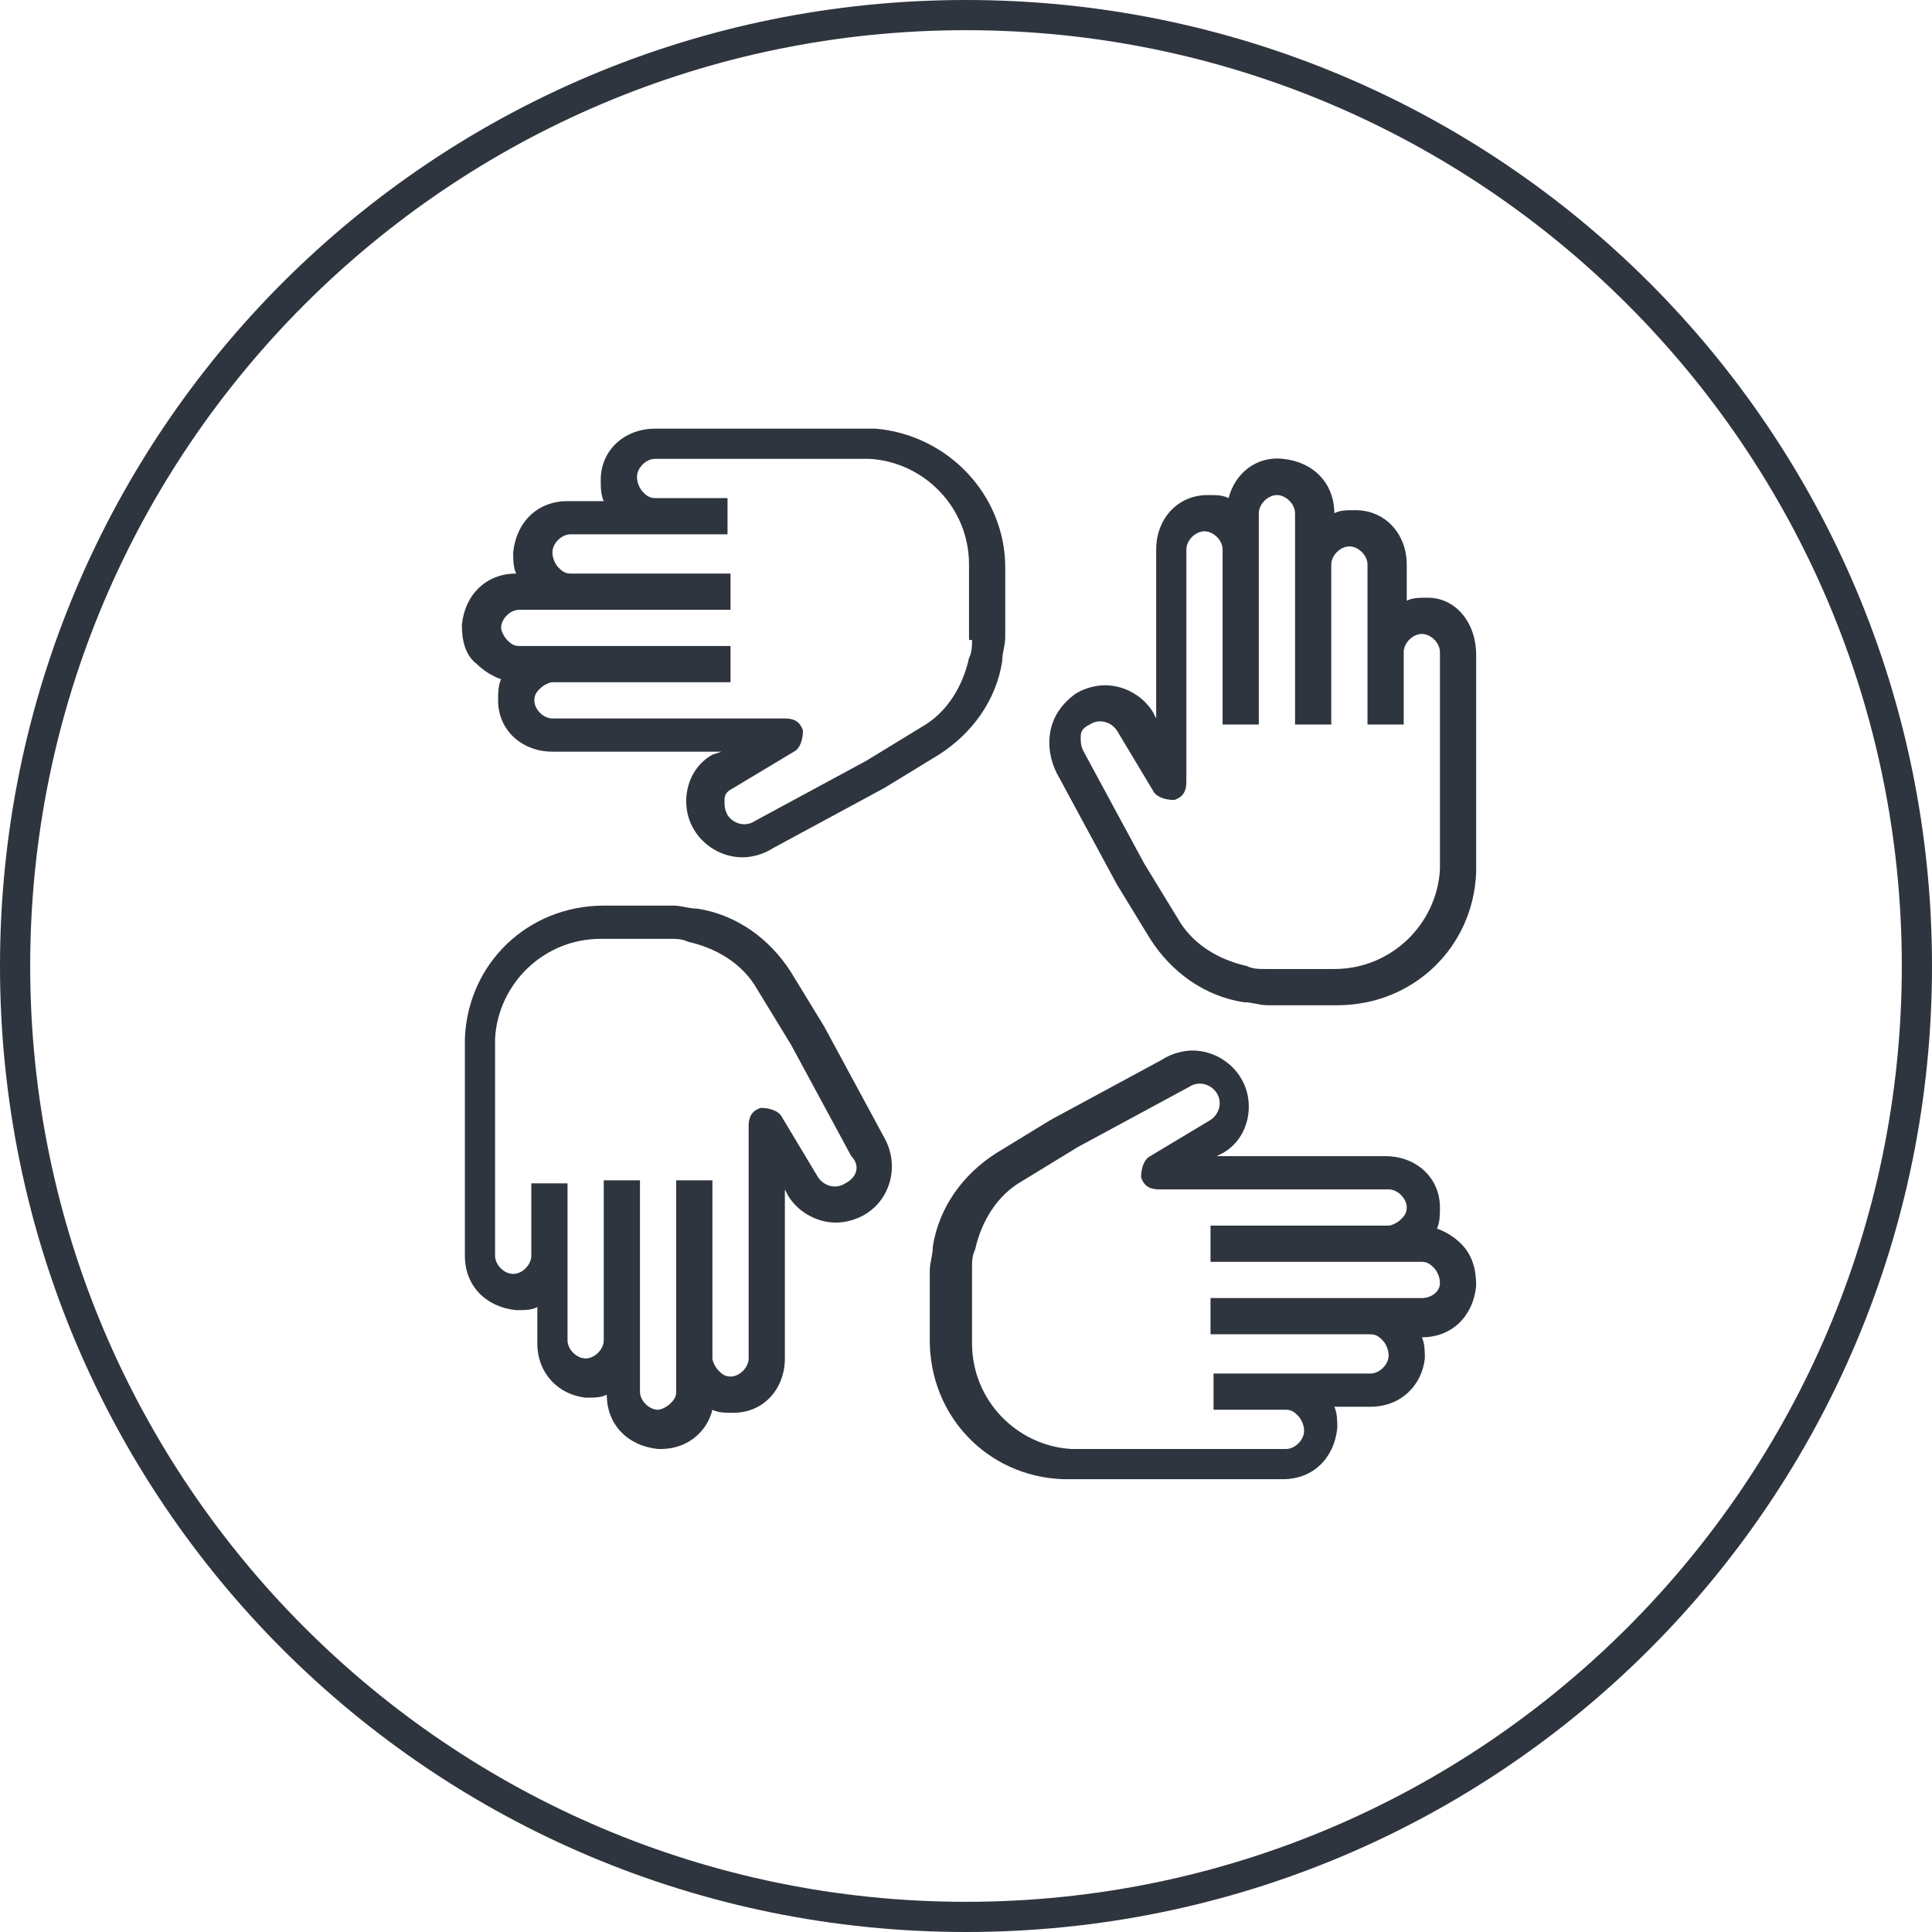
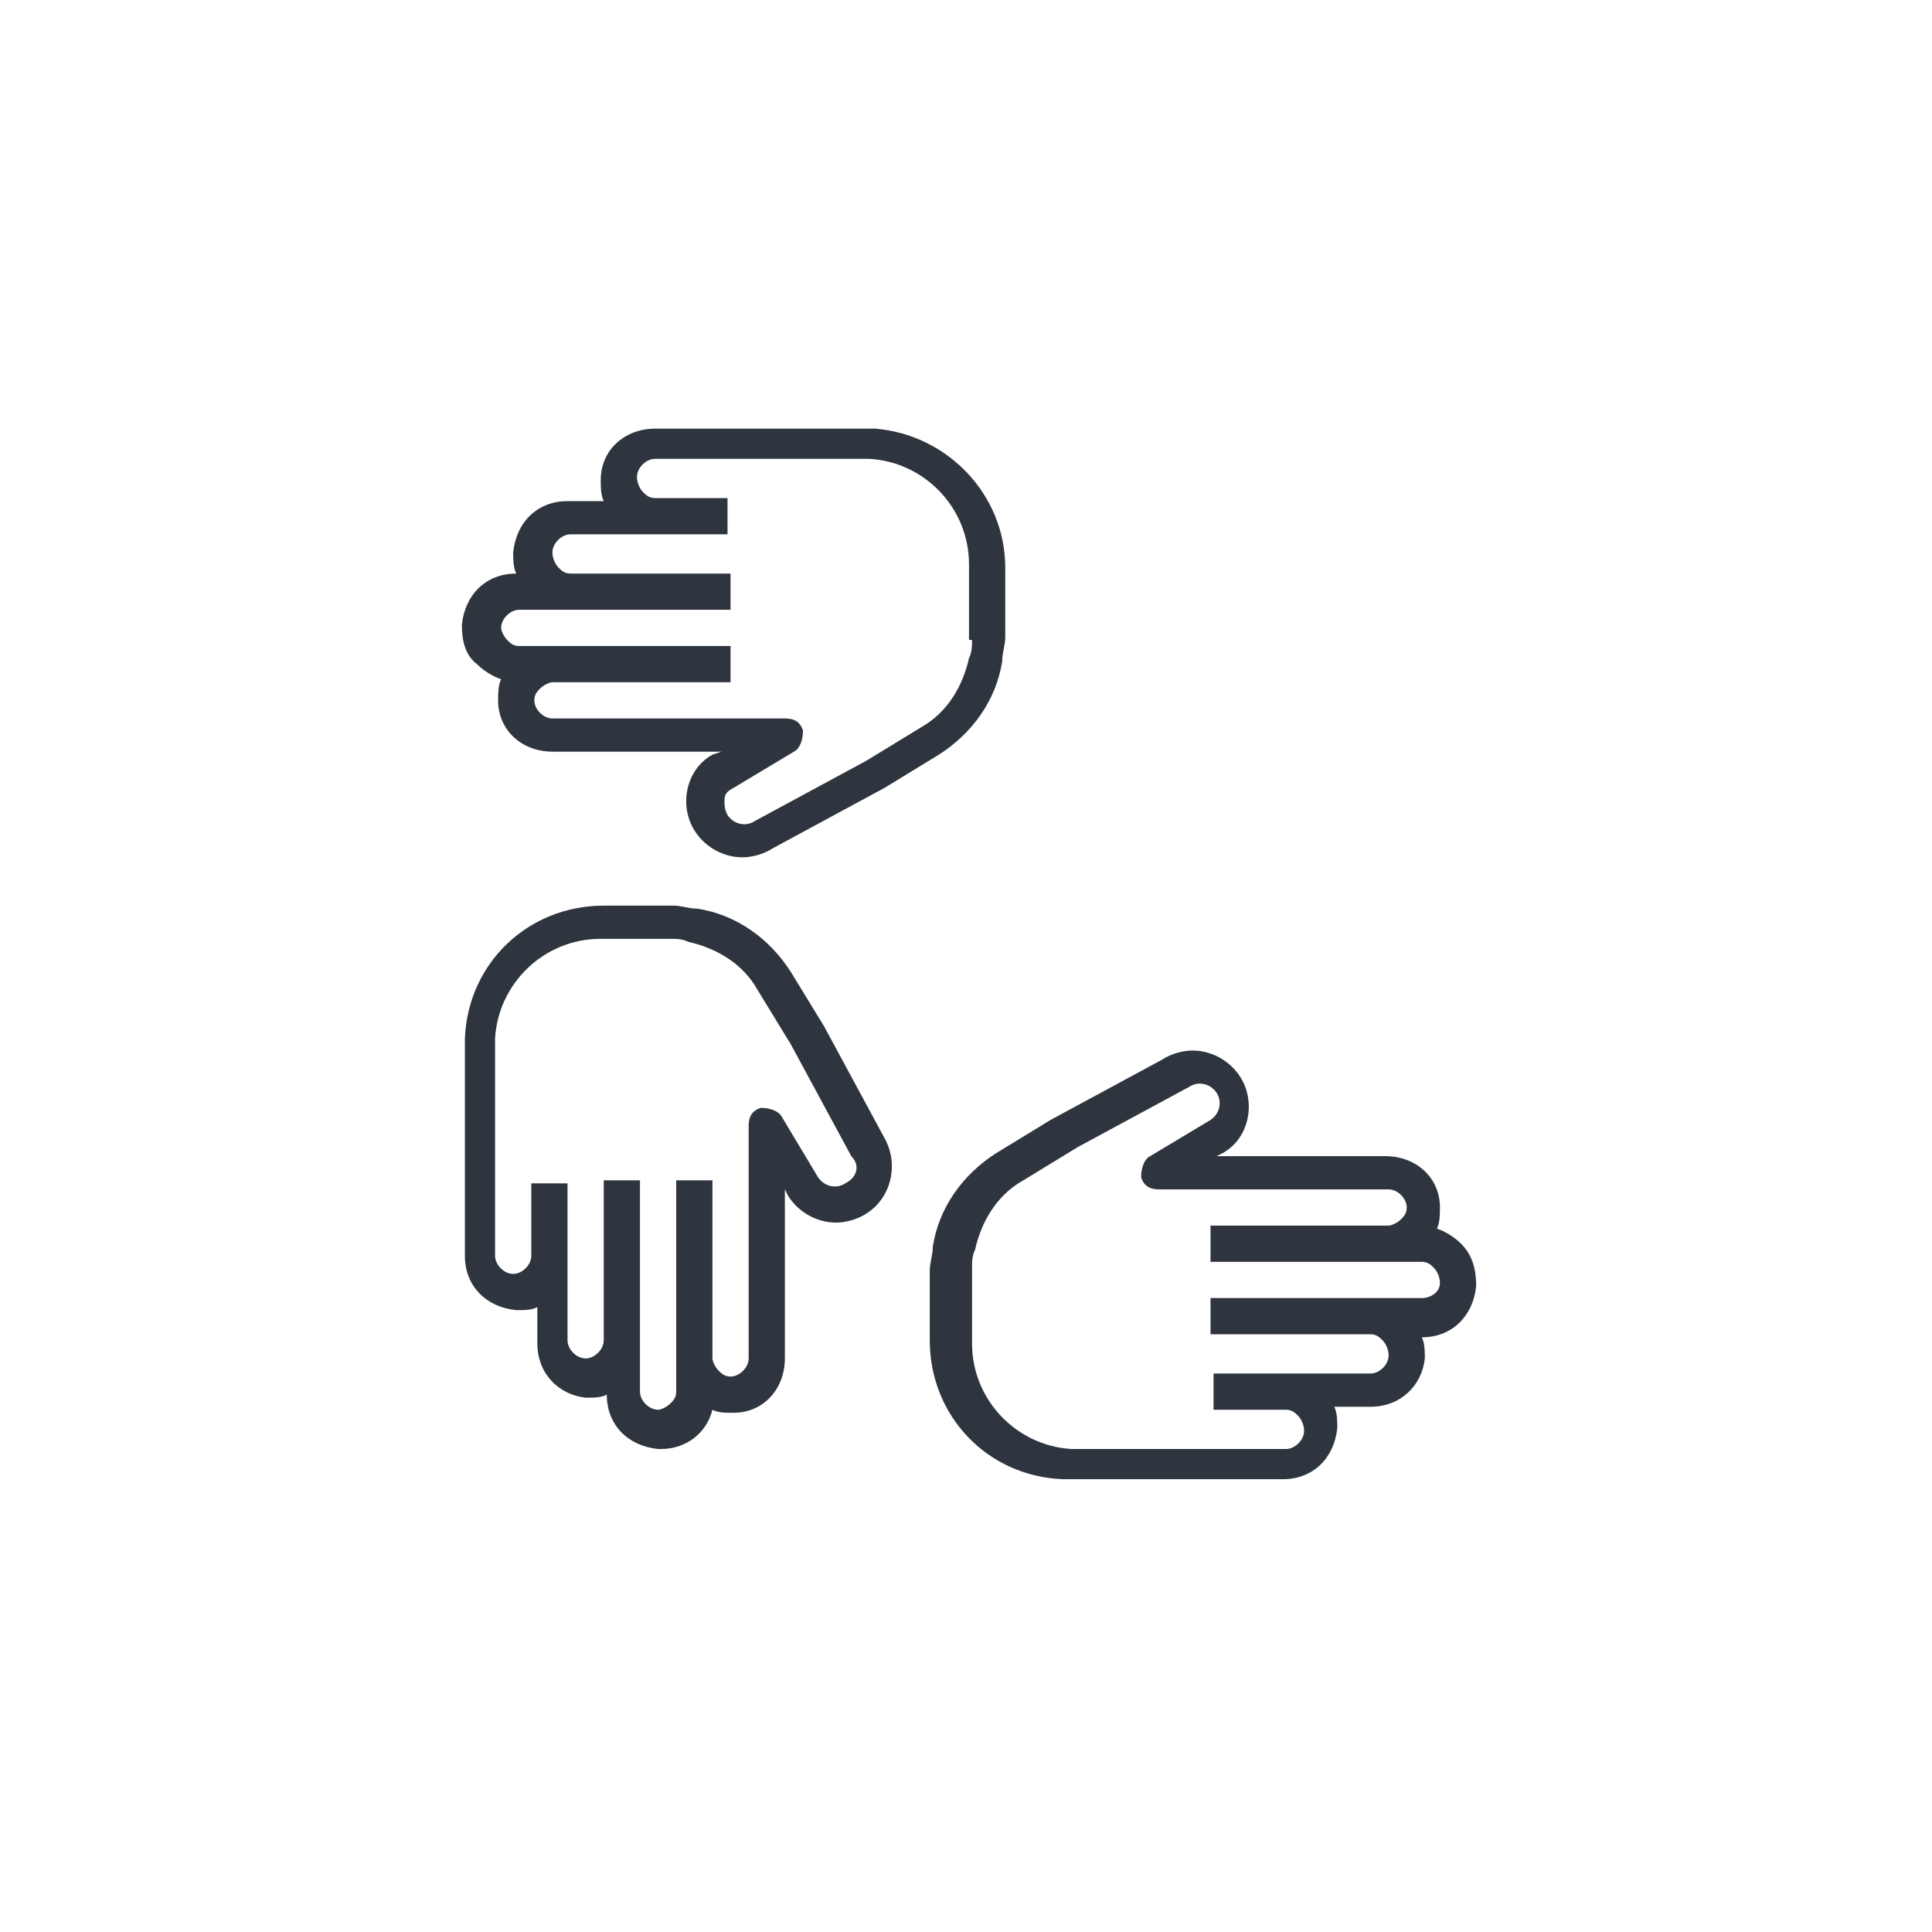
<svg xmlns="http://www.w3.org/2000/svg" version="1.1" id="Calque_1" x="0px" y="0px" viewBox="0 0 64 64" style="enable-background:new 0 0 64 64;" xml:space="preserve">
  <style type="text/css">
	.st0{fill:#2F353E;}
</style>
  <g>
-     <path class="st0" d="M32,1c17.1,0,31,13.9,31,31S49.1,63,32,63S1,49.1,1,32S14.9,1,32,1 M32,0C14.3,0,0,14.3,0,32s14.3,32,32,32   s32-14.3,32-32S49.7,0,32,0L32,0z" />
-   </g>
+     </g>
  <g>
    <g>
      <g>
        <g>
          <path class="st0" d="M48.9,28.6v0.1c0,0.1,0,0.1,0,0.2l0,0C48.9,28.7,48.9,28.6,48.9,28.6z" />
        </g>
      </g>
      <g>
-         <path class="st0" d="M47.3,19.8c-0.3,0-0.5,0-0.7,0.1v-1.2c0-1-0.7-1.8-1.7-1.8c-0.3,0-0.5,0-0.7,0.1l0,0c0-1-0.7-1.7-1.7-1.8     c-0.9-0.1-1.6,0.5-1.8,1.3c-0.2-0.1-0.4-0.1-0.7-0.1h0c-1,0-1.7,0.8-1.7,1.8v5.6l-0.1-0.2c-0.3-0.5-0.9-0.9-1.6-0.9     c-0.3,0-0.7,0.1-1,0.3c-0.4,0.3-0.7,0.7-0.8,1.2s0,1,0.2,1.4l2,3.7l0,0l1.1,1.8c0.7,1.1,1.8,1.9,3.1,2.1c0.3,0,0.5,0.1,0.8,0.1     h2.3c2.5,0,4.5-1.9,4.6-4.4l0,0c0-0.1,0-0.2,0-0.2v-7C48.9,20.6,48.2,19.8,47.3,19.8z M47.7,28.6c0,0,0,0.1,0,0.2l0,0     c-0.1,1.8-1.6,3.3-3.5,3.3h-2.3c-0.2,0-0.4,0-0.6-0.1c-0.9-0.2-1.8-0.7-2.3-1.6l-1.1-1.8l-2-3.7l0,0c-0.1-0.2-0.1-0.3-0.1-0.5     s0.1-0.3,0.3-0.4c0.3-0.2,0.7-0.1,0.9,0.2l1.2,2c0.1,0.2,0.4,0.3,0.7,0.3c0.3-0.1,0.4-0.3,0.4-0.6v-7.7c0-0.3,0.3-0.6,0.6-0.6     s0.6,0.3,0.6,0.6V24h1.2v-7c0-0.3,0.3-0.6,0.6-0.6l0,0c0.3,0,0.6,0.3,0.6,0.6v1.7l0,0V24h1.2v-5.3l0,0c0-0.3,0.3-0.6,0.6-0.6l0,0     c0.3,0,0.6,0.3,0.6,0.6v2.8l0,0V24h1.2v-2.4c0-0.3,0.3-0.6,0.6-0.6l0,0c0.3,0,0.6,0.3,0.6,0.6V28.6z" />
-       </g>
+         </g>
    </g>
    <g>
      <g>
        <g>
          <path class="st0" d="M28.8,15.4L28.8,15.4L28.8,15.4C28.7,15.4,28.7,15.4,28.8,15.4z" />
          <path class="st0" d="M28.9,14.2L28.9,14.2h-0.1H28.9z" />
        </g>
      </g>
      <g>
        <path class="st0" d="M29,14.2C28.9,14.2,28.9,14.2,29,14.2C28.9,14.2,28.9,14.2,29,14.2c-0.1,0-0.1,0-0.2,0l0,0h-0.1h-7     c-1,0-1.8,0.7-1.8,1.7c0,0.2,0,0.5,0.1,0.7h-1.2c-1,0-1.7,0.7-1.8,1.7c0,0.2,0,0.5,0.1,0.7l0,0c-1,0-1.7,0.7-1.8,1.7     c0,0.5,0.1,1,0.5,1.3c0.2,0.2,0.5,0.4,0.8,0.5c-0.1,0.2-0.1,0.5-0.1,0.7c0,1,0.8,1.7,1.8,1.7h5.6L23.6,25     c-0.9,0.5-1.1,1.7-0.6,2.5c0.3,0.5,0.9,0.9,1.6,0.9c0.3,0,0.7-0.1,1-0.3l3.7-2l0,0l1.8-1.1c1.1-0.7,1.9-1.8,2.1-3.1     c0-0.3,0.1-0.5,0.1-0.8v-2.3C33.3,16.4,31.4,14.4,29,14.2z M32.2,21.2c0,0.2,0,0.4-0.1,0.6c-0.2,0.9-0.7,1.8-1.6,2.3l-1.8,1.1     l-3.7,2l0,0c-0.3,0.2-0.7,0.1-0.9-0.2C24,26.8,24,26.7,24,26.5s0.1-0.3,0.3-0.4l2-1.2c0.2-0.1,0.3-0.4,0.3-0.7     c-0.1-0.3-0.3-0.4-0.6-0.4h-7.7c-0.3,0-0.6-0.3-0.6-0.6c0-0.2,0.1-0.3,0.2-0.4s0.3-0.2,0.4-0.2l0,0h5.9v-1.2h-7     c-0.2,0-0.3-0.1-0.4-0.2s-0.2-0.3-0.2-0.4c0-0.3,0.3-0.6,0.6-0.6h7V19h-5.3c-0.2,0-0.3-0.1-0.4-0.2s-0.2-0.3-0.2-0.5     c0-0.3,0.3-0.6,0.6-0.6h2.8l0,0h2.4v-1.2h-2.4c-0.2,0-0.3-0.1-0.4-0.2s-0.2-0.3-0.2-0.5c0-0.3,0.3-0.6,0.6-0.6h7c0,0,0,0,0.1,0     l0,0l0,0l0,0l0,0c1.8,0.1,3.3,1.6,3.3,3.5v2.5H32.2z" />
      </g>
    </g>
    <g>
      <g>
        <g>
-           <path class="st0" d="M15.3,34.4L15.3,34.4L15.3,34.4L15.3,34.4z" />
+           <path class="st0" d="M15.3,34.4L15.3,34.4L15.3,34.4z" />
        </g>
        <g>
          <path class="st0" d="M15.3,34.4C15.3,34.4,15.3,34.5,15.3,34.4v0.2l0,0V34.4C15.3,34.5,15.3,34.4,15.3,34.4z" />
        </g>
      </g>
      <g>
        <path class="st0" d="M29.3,37.7l-2-3.7l0,0l-1.1-1.8c-0.7-1.1-1.8-1.9-3.1-2.1c-0.3,0-0.5-0.1-0.8-0.1H20c-2.5,0-4.5,1.9-4.6,4.4     l0,0l0,0l0,0l0,0c0,0,0,0,0,0.1v7.1c0,1,0.7,1.7,1.7,1.8c0.3,0,0.5,0,0.7-0.1v1.2c0,1,0.7,1.7,1.6,1.8c0.3,0,0.5,0,0.7-0.1l0,0     c0,1,0.7,1.7,1.7,1.8h0.1c0.8,0,1.5-0.5,1.7-1.3c0.2,0.1,0.4,0.1,0.7,0.1l0,0c1,0,1.7-0.8,1.7-1.8v-5.6l0.1,0.2     c0.3,0.5,0.9,0.9,1.6,0.9c0.3,0,0.7-0.1,1-0.3C29.5,39.7,29.8,38.6,29.3,37.7z M28,39.2c-0.3,0.2-0.7,0.1-0.9-0.2l-1.2-2     c-0.1-0.2-0.4-0.3-0.7-0.3c-0.3,0.1-0.4,0.3-0.4,0.6V45c0,0.3-0.3,0.6-0.6,0.6c-0.2,0-0.3-0.1-0.4-0.2c-0.1-0.1-0.2-0.3-0.2-0.4     v-5.9h-1.2v7c0,0.2-0.1,0.3-0.2,0.4c-0.1,0.1-0.3,0.2-0.4,0.2l0,0c-0.3,0-0.6-0.3-0.6-0.6v-1.7l0,0v-5.3H20v5.3     c0,0.3-0.3,0.6-0.6,0.6l0,0c-0.3,0-0.6-0.3-0.6-0.6v-2.8l0,0v-2.4h-1.2v2.4c0,0.3-0.3,0.6-0.6,0.6l0,0c-0.3,0-0.6-0.3-0.6-0.6v-7     c0-0.1,0-0.1,0-0.2l0,0c0.1-1.8,1.6-3.3,3.5-3.3h2.3c0.2,0,0.4,0,0.6,0.1c0.9,0.2,1.8,0.7,2.3,1.6l1.1,1.8l2,3.7l0,0     C28.5,38.6,28.4,39,28,39.2z" />
      </g>
    </g>
    <g>
      <g>
        <g>
          <path class="st0" d="M48.4,41.2c-0.2-0.2-0.5-0.4-0.8-0.5c0.1-0.2,0.1-0.5,0.1-0.7c0-1-0.8-1.7-1.8-1.7h-5.6l0.2-0.1      c0.9-0.5,1.1-1.7,0.6-2.5c-0.3-0.5-0.9-0.9-1.6-0.9c-0.3,0-0.7,0.1-1,0.3l-3.7,2l0,0L33,38.2c-1.1,0.7-1.9,1.8-2.1,3.1      c0,0.3-0.1,0.5-0.1,0.8v2.3c0,2.5,1.9,4.5,4.4,4.6c0,0,0,0,0.1,0l0,0h0.1l0,0h0.1h7c1,0,1.7-0.7,1.8-1.7c0-0.2,0-0.5-0.1-0.7      h1.2c1,0,1.7-0.7,1.8-1.6c0-0.2,0-0.5-0.1-0.7l0,0c1,0,1.7-0.7,1.8-1.7C48.9,42.1,48.8,41.6,48.4,41.2z M47.1,43h-7v1.2h5.3      c0.2,0,0.3,0.1,0.4,0.2c0.1,0.1,0.2,0.3,0.2,0.5c0,0.3-0.3,0.6-0.6,0.6h-2.8l0,0h-2.4v1.2h2.4l0,0c0.2,0,0.3,0.1,0.4,0.2      c0.1,0.1,0.2,0.3,0.2,0.5c0,0.3-0.3,0.6-0.6,0.6h-7c0,0,0,0-0.1,0l0,0l0,0l0,0l0,0c-1.8-0.1-3.3-1.6-3.3-3.5V42      c0-0.2,0-0.4,0.1-0.6c0.2-0.9,0.7-1.8,1.6-2.3l1.8-1.1l3.7-2l0,0c0.3-0.2,0.7-0.1,0.9,0.2s0.1,0.7-0.2,0.9l-2,1.2      c-0.2,0.1-0.3,0.4-0.3,0.7c0.1,0.3,0.3,0.4,0.6,0.4H46c0.3,0,0.6,0.3,0.6,0.6c0,0.2-0.1,0.3-0.2,0.4c-0.1,0.1-0.3,0.2-0.4,0.2      h-5.9v1.2h7c0.2,0,0.3,0.1,0.4,0.2c0.1,0.1,0.2,0.3,0.2,0.5C47.7,42.8,47.4,43,47.1,43z" />
        </g>
        <g>
          <path class="st0" d="M35.4,49L35.4,49C35.3,49,35.3,49,35.4,49L35.4,49z" />
-           <path class="st0" d="M35.5,47.8L35.5,47.8L35.5,47.8L35.5,47.8z" />
        </g>
      </g>
    </g>
  </g>
</svg>